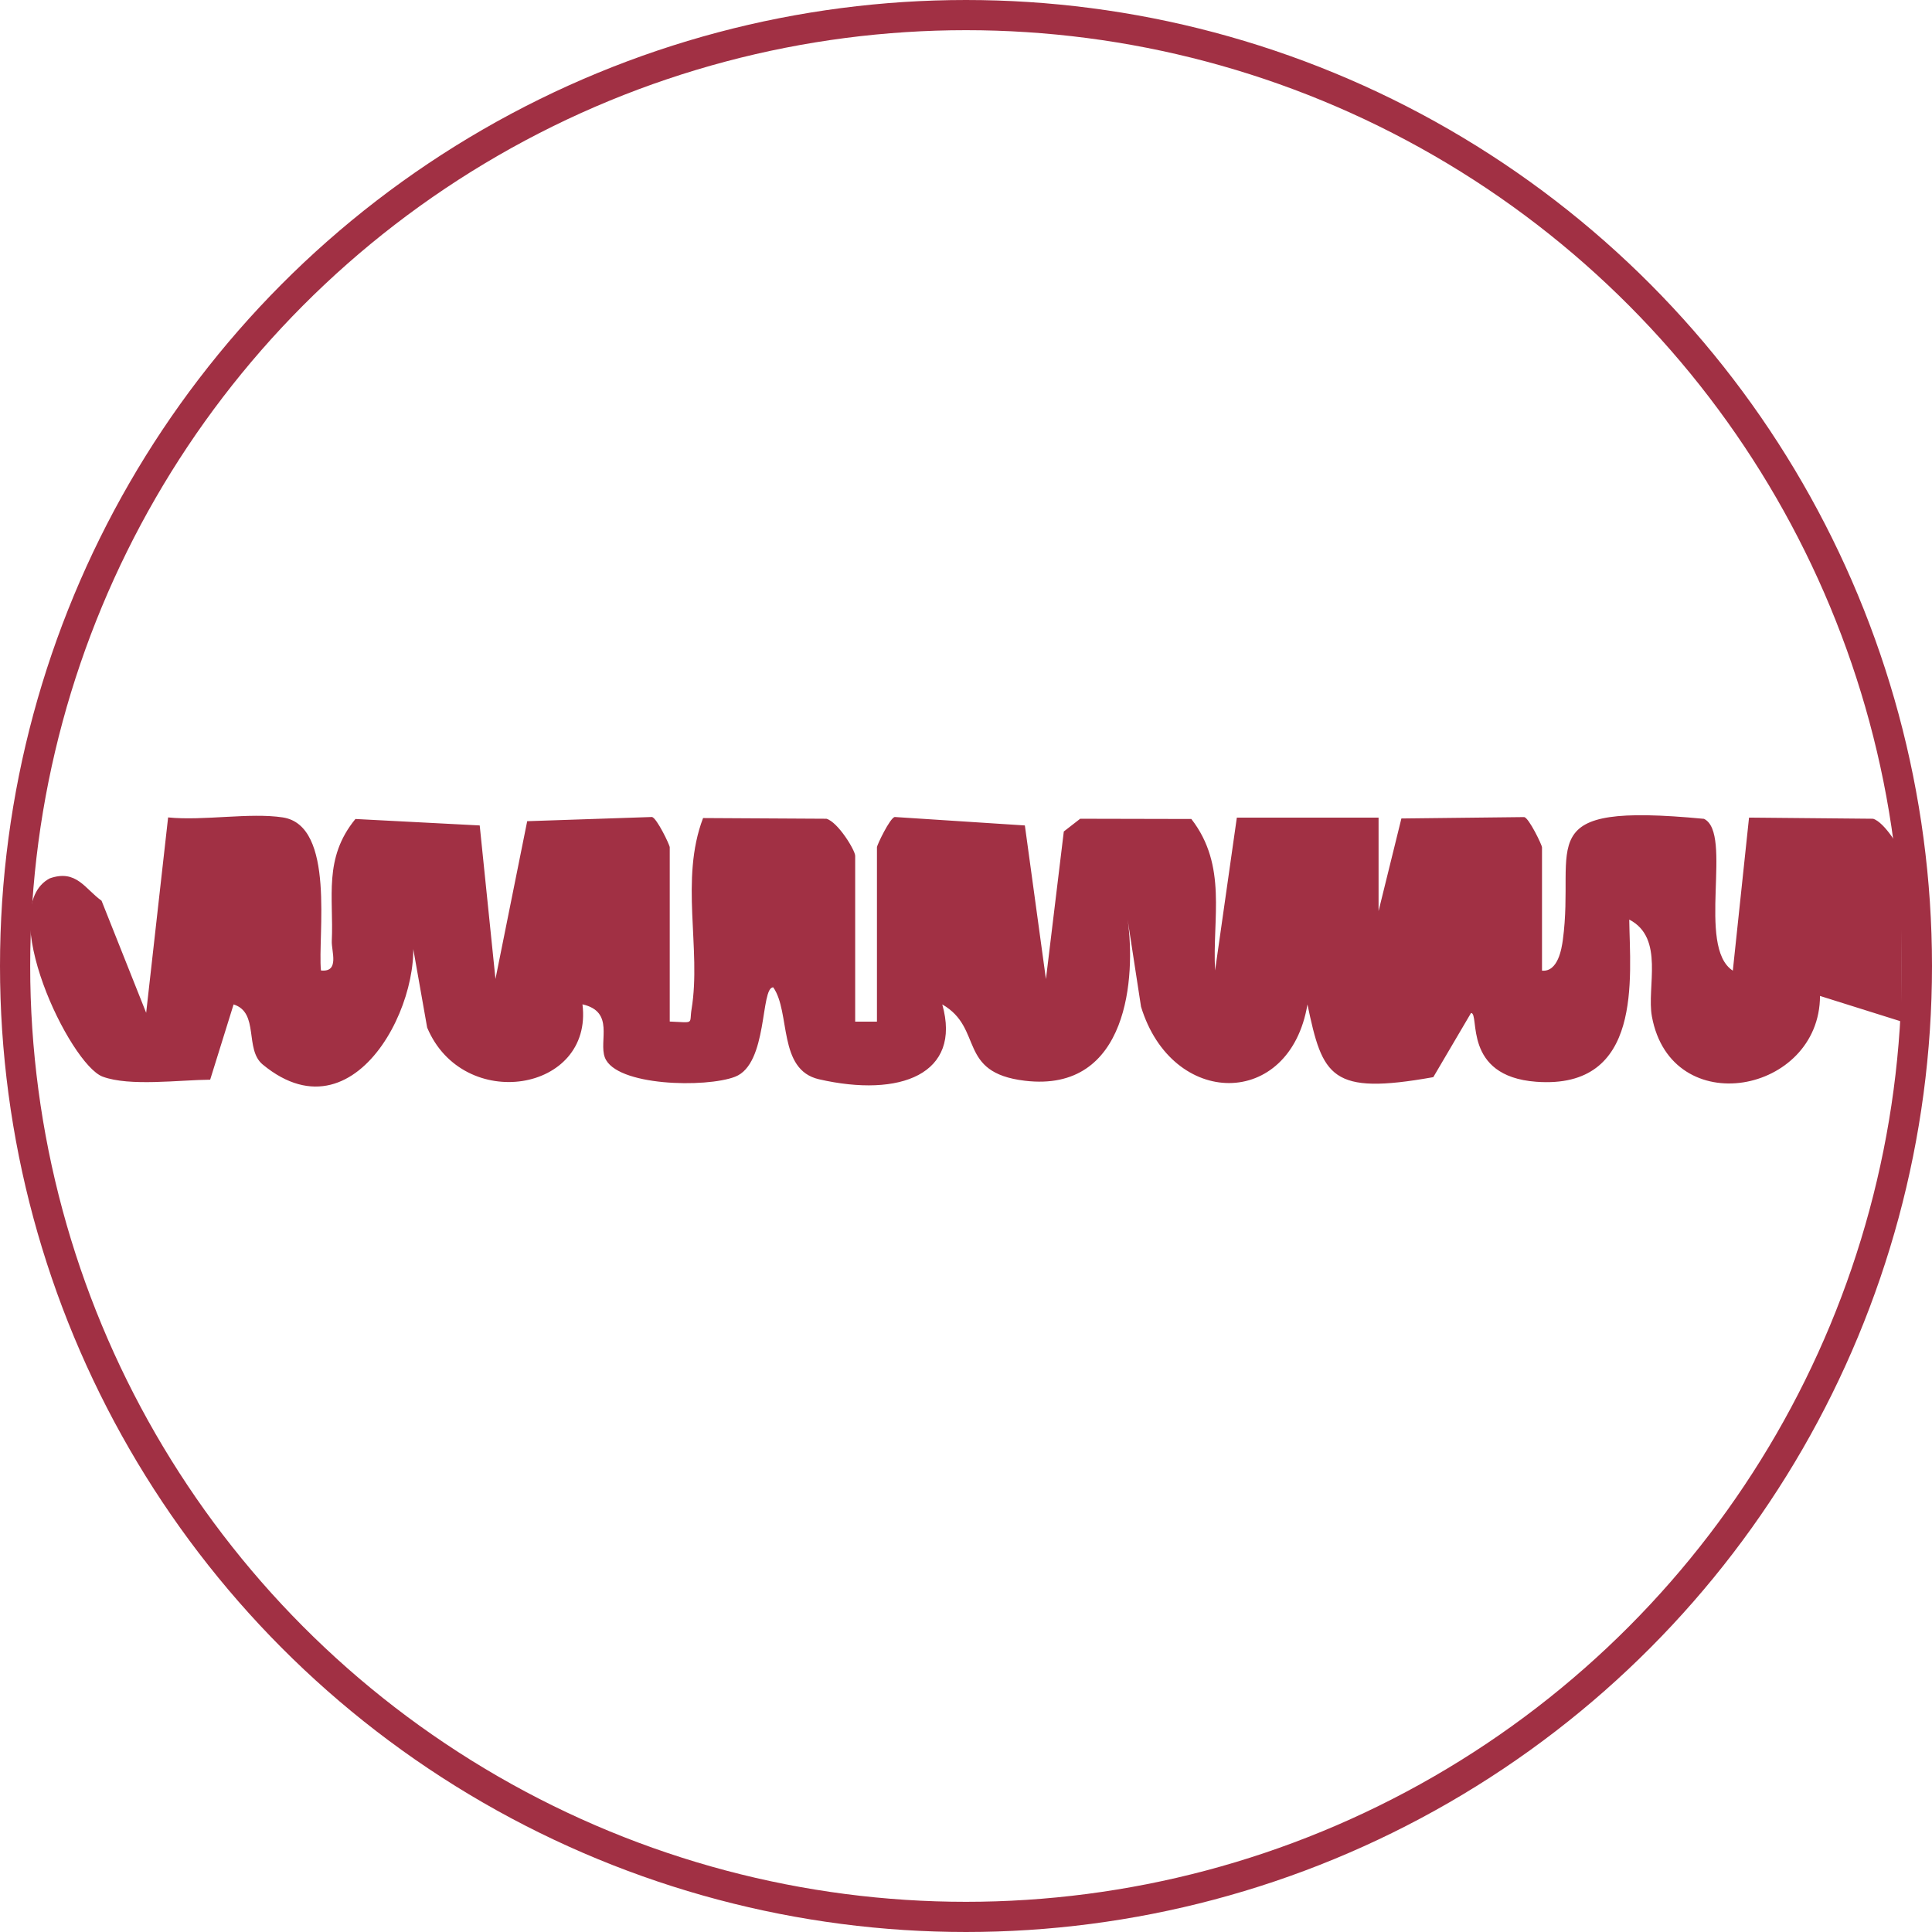
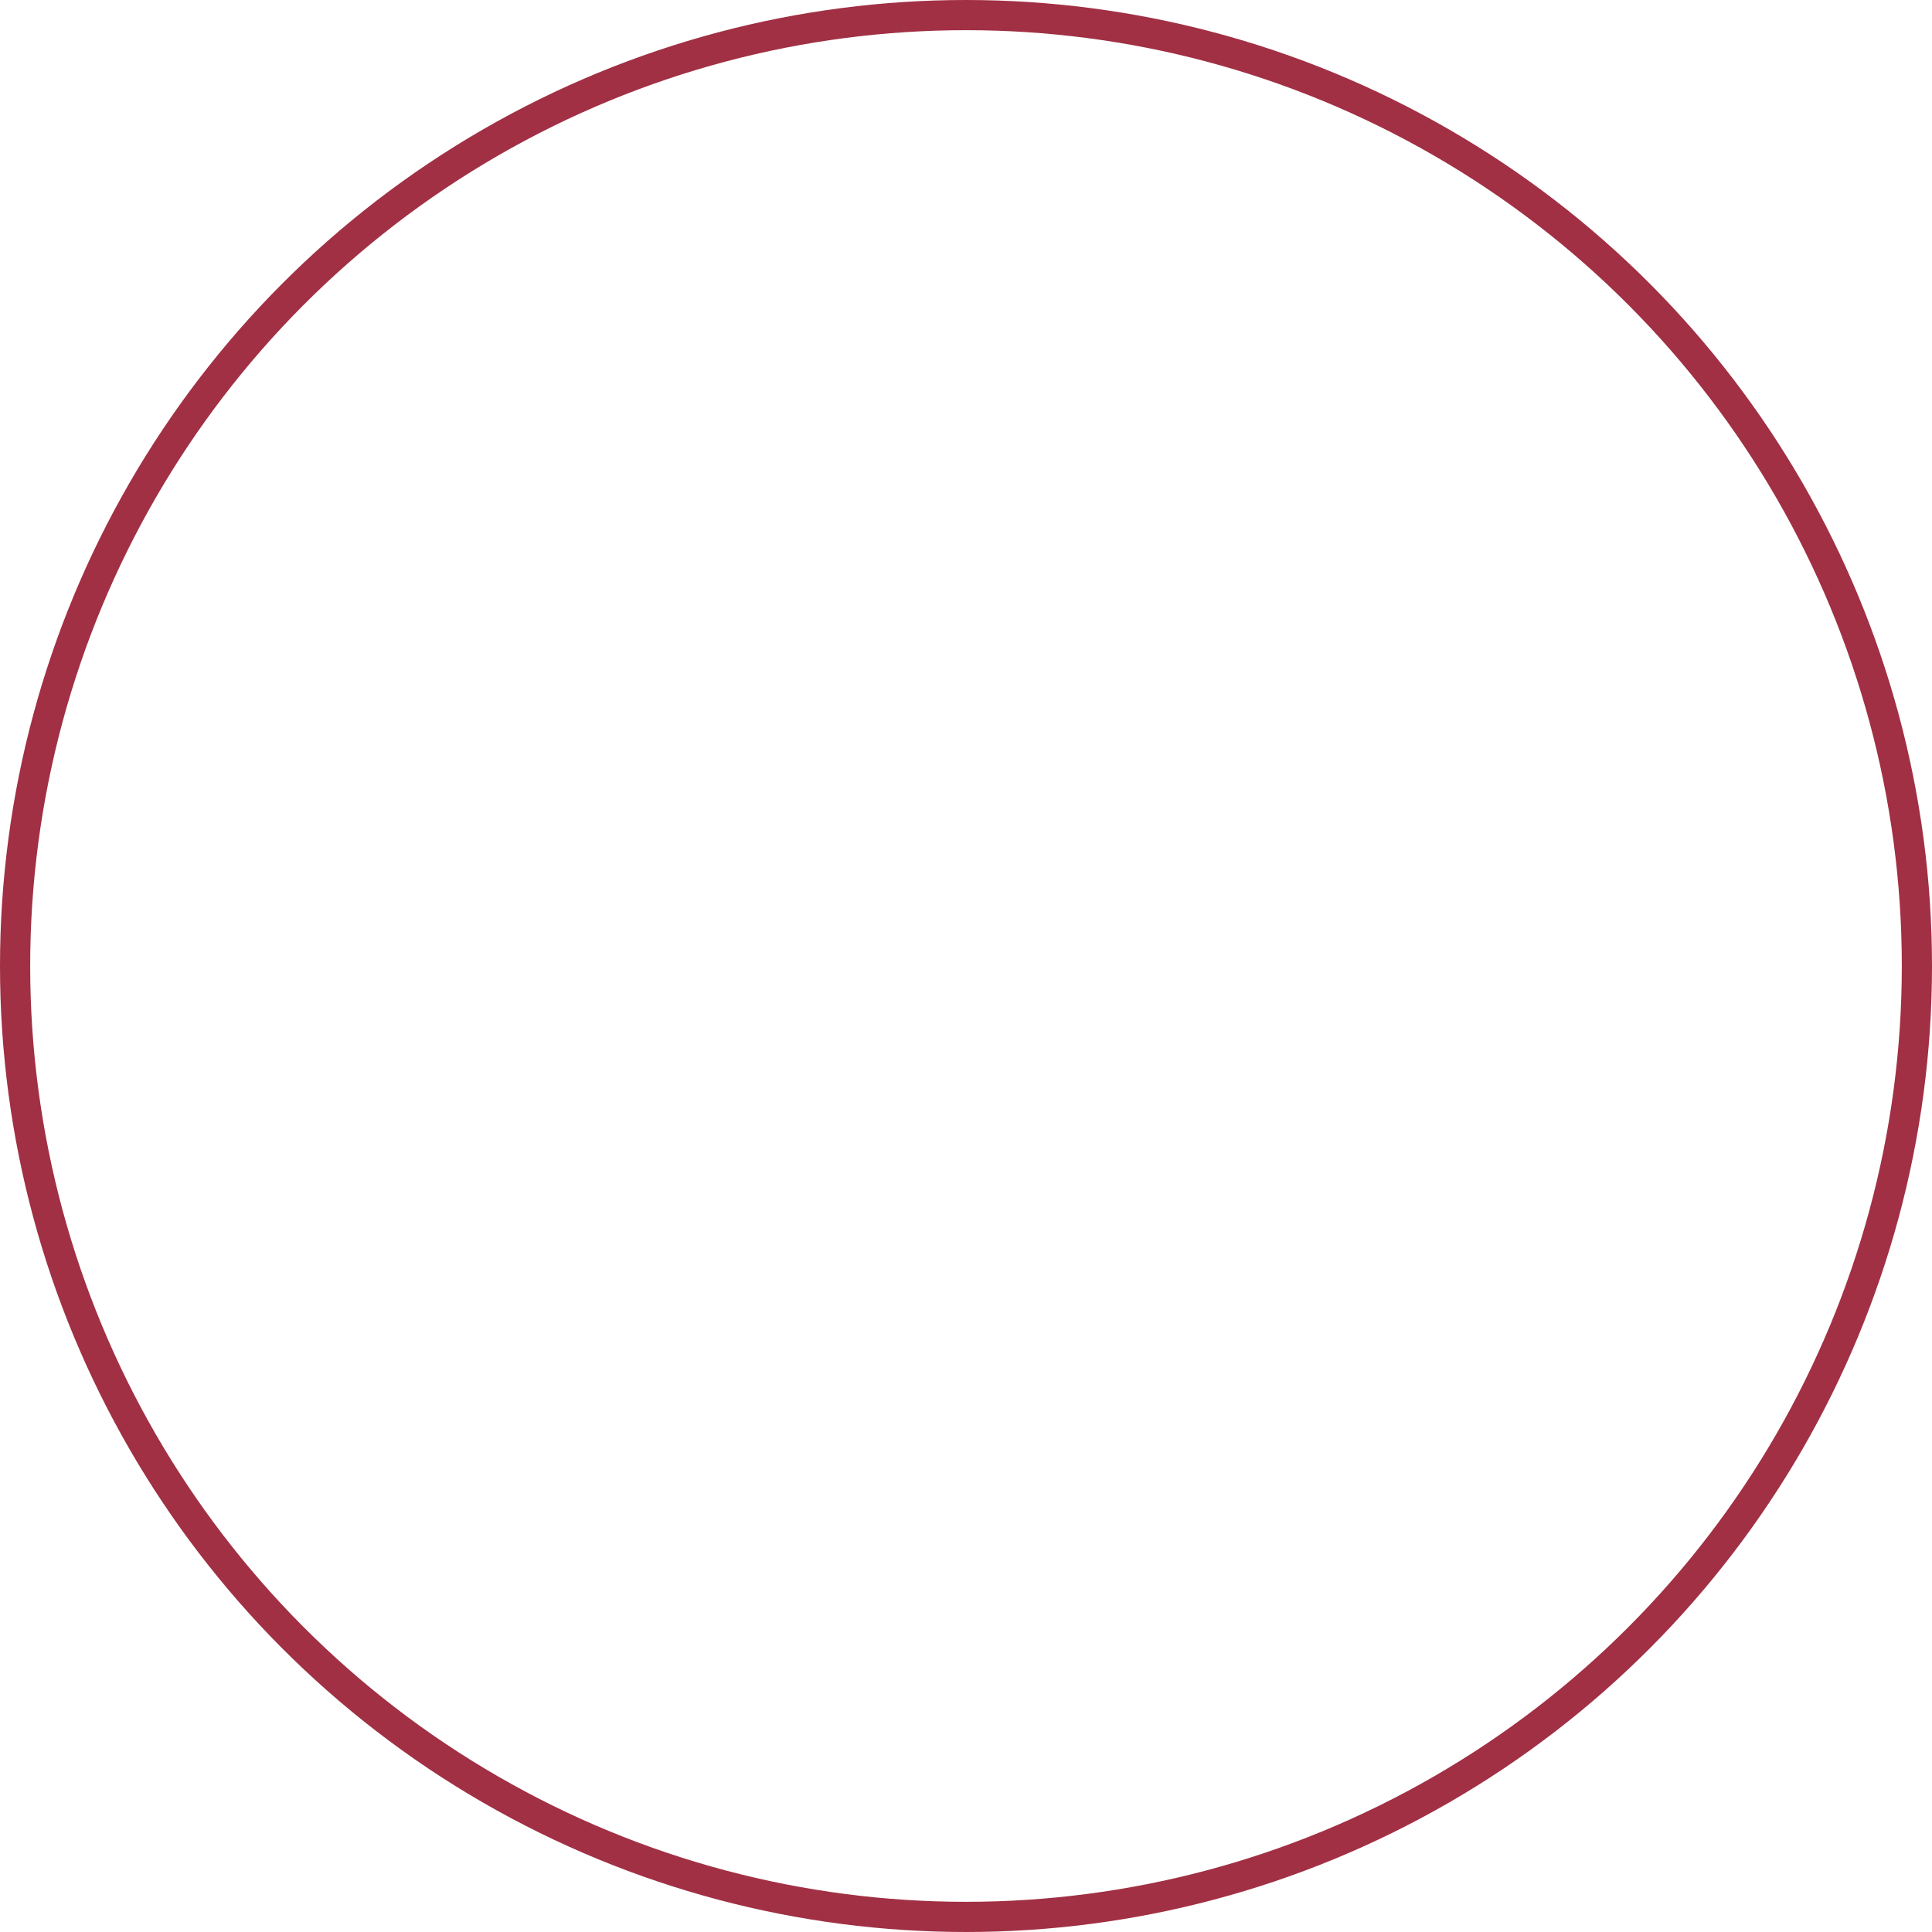
<svg xmlns="http://www.w3.org/2000/svg" fill="none" viewBox="0 0 64 64" height="64" width="64">
  <circle stroke="#A13044" r="31.5" cy="32" cx="32" />
  <g clip-path="url(#clip0_3520_8554)">
    <path fill="#A13044" d="M60.29 32.992C60.281 36.226 55.367 37.166 54.722 33.675C54.541 32.7 55.151 31.072 53.971 30.462C53.995 32.371 54.441 36.096 50.891 35.835C48.432 35.653 49.031 33.565 48.73 33.556L47.48 35.682C44.082 36.289 43.813 35.668 43.311 33.273C42.727 36.752 38.826 36.715 37.798 33.348L37.354 30.459C37.62 32.298 37.407 36.214 33.95 35.801C31.696 35.532 32.592 34.063 31.214 33.273C31.865 35.578 29.824 36.37 27.129 35.752C25.757 35.436 26.198 33.536 25.614 32.706C25.184 32.706 25.447 35.245 24.352 35.668C23.392 36.041 20.399 35.983 20.037 35.031C19.827 34.482 20.375 33.516 19.295 33.27C19.657 36.182 15.339 36.874 14.15 34.039L13.517 30.456C14.372 32.463 11.969 37.961 8.702 35.263C8.092 34.757 8.597 33.542 7.738 33.273L6.962 35.766C5.934 35.775 4.293 35.997 3.4 35.665C2.313 35.26 -0.183 30.06 1.648 29.097C2.529 28.788 2.813 29.444 3.364 29.837L4.842 33.551L5.569 27.078C6.734 27.197 8.279 26.911 9.368 27.078C11.123 27.347 10.518 31.006 10.632 32.148C11.26 32.215 10.974 31.509 10.991 31.168C11.058 29.724 10.705 28.432 11.774 27.13L15.891 27.344L16.413 32.429L17.464 27.203L21.599 27.064C21.757 27.099 22.186 27.989 22.186 28.067V33.84C23.033 33.877 22.825 33.935 22.91 33.423C23.237 31.425 22.513 29.14 23.29 27.099L27.377 27.122C27.763 27.235 28.329 28.169 28.329 28.351V33.843H29.05V28.067C29.05 27.992 29.48 27.099 29.637 27.064L33.95 27.344L34.648 32.434L35.24 27.544L35.783 27.122L39.465 27.13C40.668 28.683 40.157 30.416 40.251 32.148L40.972 27.084H45.667V30.179L46.423 27.113L50.494 27.067C50.651 27.102 51.081 27.992 51.081 28.07V32.154C51.612 32.203 51.732 31.416 51.77 31.145C52.202 27.952 50.613 26.569 56.447 27.125C57.422 27.602 56.184 31.367 57.402 32.154L57.939 27.084L62.047 27.122C62.433 27.235 62.999 28.169 62.999 28.351V33.843" />
  </g>
  <defs>
    <clipPath id="clip0_3520_8554">
-       <rect transform="translate(1 27)" fill="white" height="9" width="62" />
-     </clipPath>
+       </clipPath>
  </defs>
</svg>